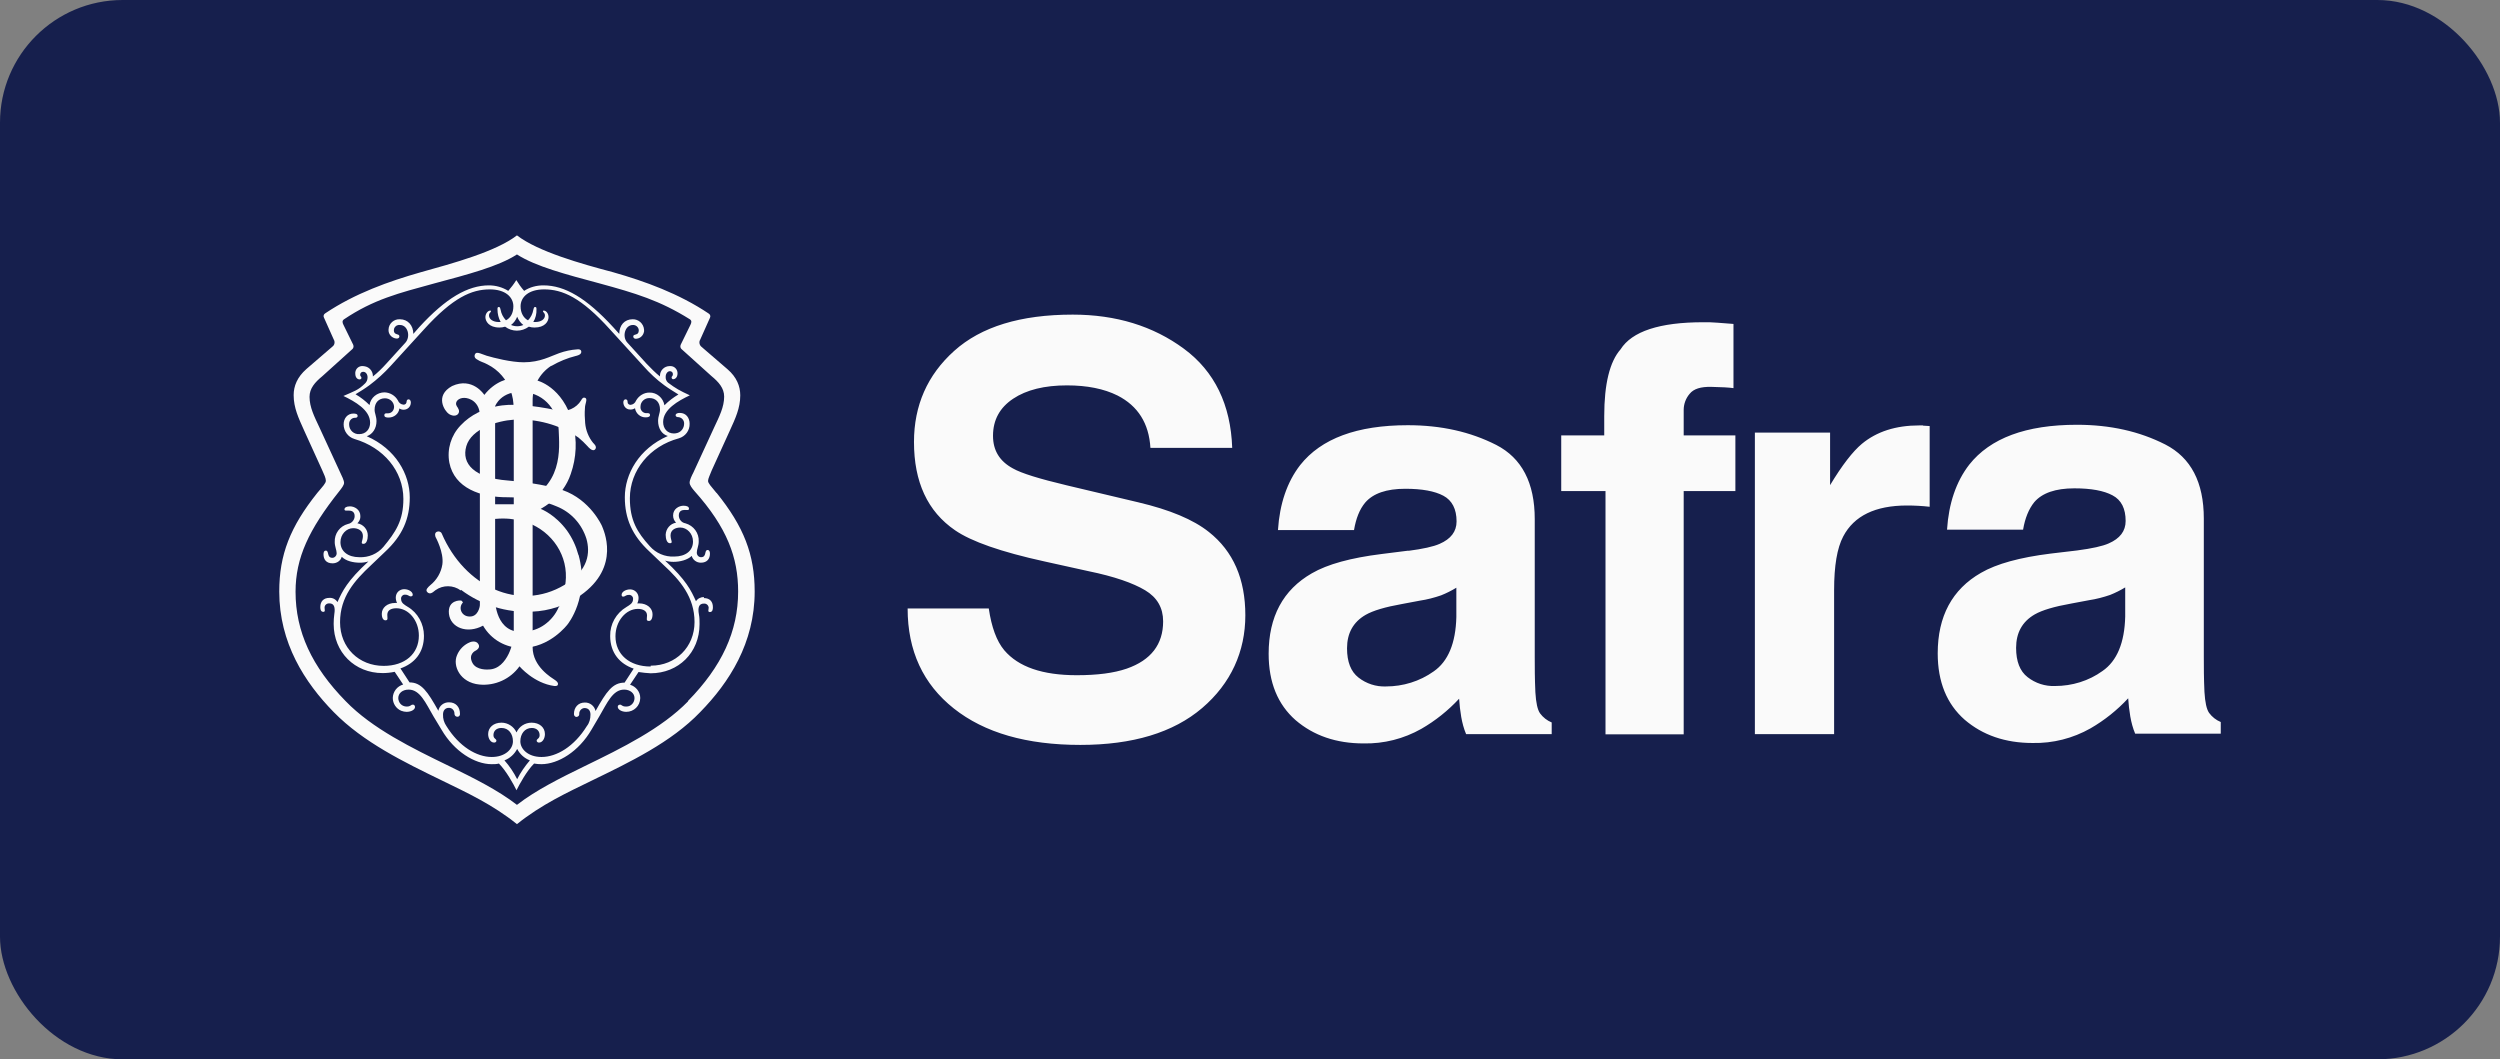
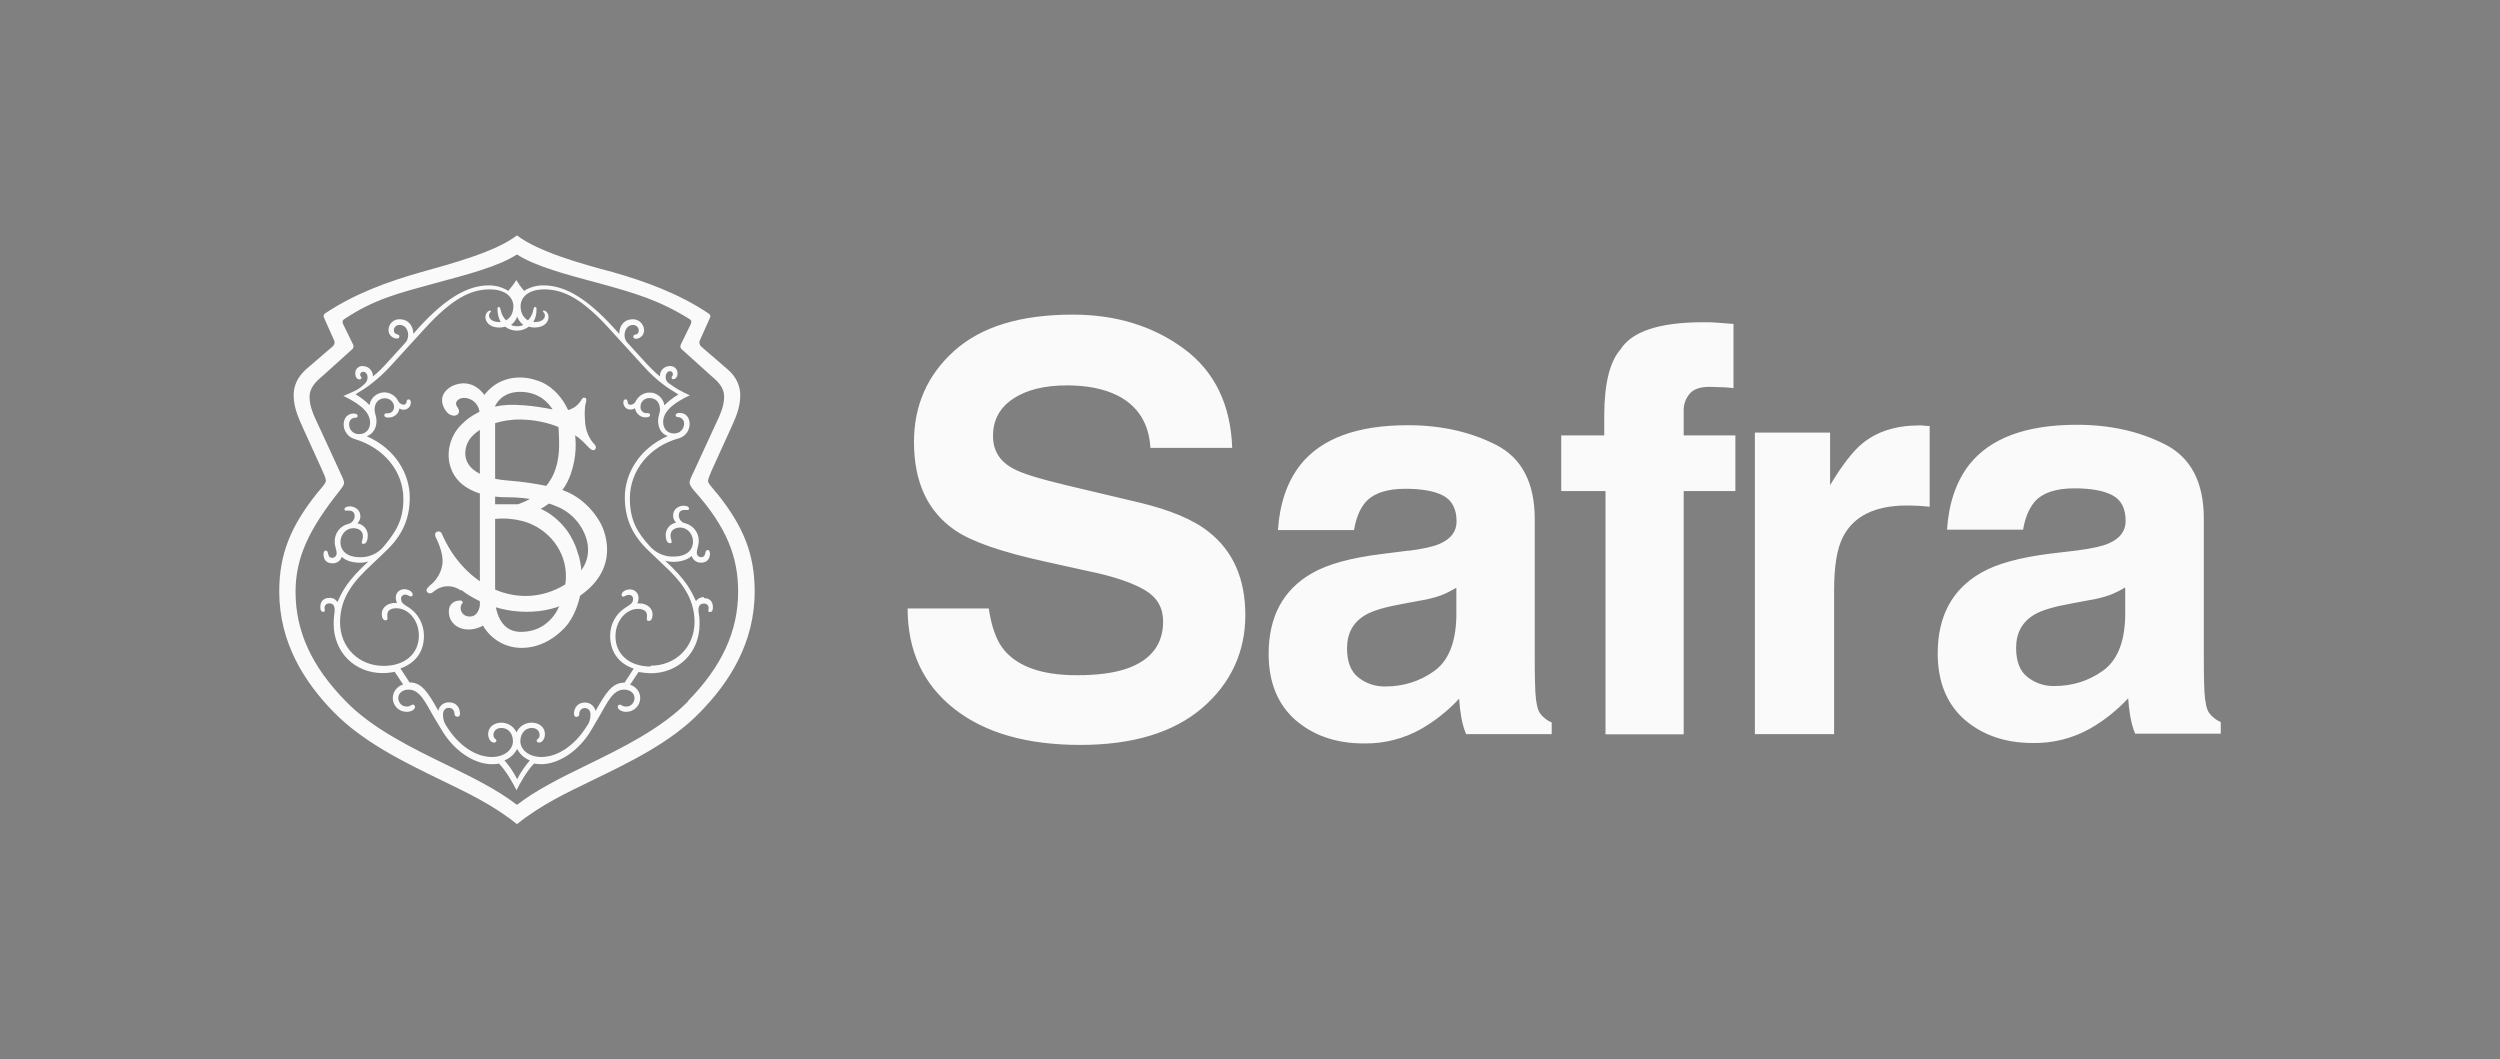
<svg xmlns="http://www.w3.org/2000/svg" viewBox="0 0 118 50">
  <rect x="0" y="0" width="118" height="50" fill="#808080" stroke="none" />
-   <rect fill="#161f4d" height="50" rx="5.79" width="118" />
  <g fill="#fafafa">
    <path d="m46.67 28.72c.13.88.37 1.54.73 1.97.67.79 1.81 1.18 3.42 1.18.97 0 1.75-.1 2.36-.31 1.15-.4 1.72-1.15 1.72-2.23 0-.64-.28-1.13-.85-1.47s-1.45-.65-2.67-.9l-2.08-.46c-2.05-.45-3.45-.94-4.22-1.47-1.3-.89-1.94-2.28-1.94-4.17 0-1.72.63-3.16 1.9-4.3s3.13-1.71 5.59-1.71c2.05 0 3.8.54 5.25 1.61s2.21 2.64 2.28 4.68h-3.86c-.07-1.16-.59-1.98-1.55-2.47-.64-.32-1.44-.48-2.39-.48-1.06 0-1.91.21-2.54.63s-.95 1-.95 1.75c0 .69.31 1.2.94 1.54.4.23 1.25.49 2.55.8l3.37.8c1.48.35 2.59.81 3.33 1.4 1.15.91 1.72 2.22 1.72 3.93s-.68 3.22-2.04 4.38-3.28 1.74-5.75 1.74c-2.53 0-4.52-.57-5.97-1.72s-2.18-2.72-2.18-4.72zm22.07-.98c-.23.14-.47.26-.72.36-.32.11-.66.2-1 .25l-.85.16c-.79.14-1.36.31-1.71.51-.59.34-.88.87-.88 1.58 0 .64.18 1.1.54 1.38.37.29.83.44 1.3.42.8 0 1.59-.24 2.25-.71.68-.47 1.04-1.33 1.07-2.57v-1.38s0 0 0 0zm-2.27-1.74c.69-.09 1.19-.2 1.48-.33.53-.23.8-.58.8-1.06 0-.58-.21-.99-.62-1.21s-1.01-.33-1.8-.33c-.89 0-1.52.22-1.89.65-.27.32-.44.76-.53 1.3h-3.59c.08-1.24.43-2.27 1.05-3.07.99-1.25 2.68-1.88 5.08-1.88 1.57 0 2.95.31 4.17.93 1.21.62 1.82 1.79 1.82 3.5v6.53c0 .45 0 1 .03 1.65.03.49.1.82.22.99.14.19.33.34.55.43v.55h-4.04c-.11-.26-.18-.53-.23-.81-.05-.29-.08-.57-.1-.86-.52.56-1.12 1.04-1.78 1.42-.83.47-1.77.71-2.73.69-1.29 0-2.36-.37-3.21-1.1-.84-.74-1.27-1.78-1.27-3.13 0-1.75.68-3.02 2.04-3.8.74-.43 1.84-.73 3.29-.91l1.27-.16zm14.57-10.77c.19.01.45.03.78.06v3.03c-.21-.03-.56-.05-1.05-.06s-.83.09-1.02.33c-.18.21-.28.48-.28.76v1.2h2.44v2.63h-2.44v11.48h-3.69v-11.48h-2.09v-2.63h2.03v-.91c0-1.52.26-2.57.77-3.15.54-.85 1.84-1.28 3.9-1.28.23 0 .45 0 .64.02m9.73 4.86s.15.01.32.02v3.81c-.35-.04-.71-.06-1.07-.06-1.5 0-2.5.49-3.01 1.46-.29.55-.43 1.39-.43 2.53v6.8h-3.74v-14.23h3.55v2.48c.57-.95 1.08-1.6 1.5-1.95.7-.58 1.6-.87 2.71-.87h.18m9.55 7.64c-.23.14-.47.26-.72.36-.32.11-.66.2-1 .25l-.85.16c-.79.14-1.36.31-1.71.51-.59.34-.88.87-.88 1.58 0 .64.18 1.1.54 1.38.37.29.83.44 1.3.42.8 0 1.59-.24 2.24-.71.68-.47 1.04-1.33 1.07-2.57v-1.39s0 0 0 0zm-2.27-1.74c.69-.09 1.19-.2 1.48-.33.53-.23.8-.58.8-1.06 0-.58-.2-.99-.62-1.21-.41-.22-1.01-.33-1.8-.33-.89 0-1.52.22-1.89.65-.26.32-.44.76-.53 1.3h-3.59c.08-1.24.43-2.27 1.05-3.07.99-1.25 2.68-1.88 5.08-1.88 1.57 0 2.95.31 4.17.93 1.21.62 1.82 1.78 1.82 3.5v6.53c0 .45 0 1 .03 1.65.03.49.1.82.22.99.14.19.33.34.55.43v.55h-4.04c-.11-.26-.18-.53-.23-.81-.05-.29-.08-.57-.1-.86-.52.56-1.12 1.04-1.78 1.42-.83.47-1.77.71-2.73.69-1.29 0-2.36-.37-3.21-1.1-.84-.74-1.27-1.78-1.27-3.13 0-1.75.68-3.02 2.04-3.8.74-.43 1.84-.73 3.29-.91l1.27-.15zm-67.34 5.48c-1 0-1.66-.57-1.66-1.43 0-.71.49-1.29 1.06-1.29.23 0 .43.09.43.31 0 .14-.06.26.09.26.09 0 .17-.09.17-.32 0-.28-.26-.51-.63-.51h-.09c.04-.08.06-.17.06-.26 0-.22-.17-.39-.38-.4 0 0-.01 0-.02 0-.2 0-.4.11-.4.26 0 .04.02.07.05.08h.03c.09 0 .11-.08.26-.08.1-.01.19.06.2.16v.04c0 .2-.17.28-.31.37-.49.29-.78.81-.77 1.37 0 .8.46 1.32 1.11 1.54l-.43.66c-.57 0-.86.43-1.37 1.34-.05-.24-.27-.41-.51-.4-.31 0-.51.23-.51.54 0 .07.04.13.11.14.07 0 .14-.05.14-.12 0 0 0-.01 0-.02-.01-.14.1-.27.24-.28h.01c.2 0 .28.14.28.31 0 .2-.05.39-.17.54-.6.97-1.43 1.46-2.14 1.46-.63 0-1-.37-1-.74 0-.34.2-.63.54-.63.23 0 .37.14.37.34 0 .17-.14.17-.14.26 0 .06.06.09.11.09.17 0 .28-.2.28-.4 0-.32-.26-.54-.63-.54-.31 0-.59.18-.71.46-.13-.28-.41-.46-.71-.46-.38 0-.63.23-.63.54 0 .2.11.4.28.4.06 0 .11-.03.11-.09 0-.09-.14-.09-.14-.26 0-.2.14-.34.38-.34.34 0 .54.28.54.63 0 .37-.37.74-1 .74-.71 0-1.54-.49-2.14-1.46-.11-.16-.17-.35-.16-.55 0-.17.09-.31.28-.31.15 0 .26.12.26.27v.01c0 .07.05.14.13.14h.02c.07 0 .12-.07.11-.14 0-.32-.2-.54-.51-.54-.25-.01-.47.16-.51.4-.51-.91-.8-1.34-1.36-1.34l-.43-.66c.66-.23 1.11-.74 1.11-1.54 0-.56-.29-1.09-.77-1.37-.14-.09-.31-.17-.31-.37-.01-.1.06-.19.16-.2h.04c.14 0 .17.08.26.08.04 0 .08-.02.09-.06 0 0 0-.01 0-.02 0-.14-.2-.26-.4-.26-.16 0-.31.09-.37.24-.02.05-.03.1-.03.15 0 .09.02.18.06.26h-.09c-.38 0-.63.23-.63.51 0 .23.09.31.17.31.14 0 .09-.11.09-.26 0-.23.2-.31.43-.31.57 0 1.06.57 1.06 1.29 0 .86-.66 1.43-1.66 1.43-1.17 0-2.06-.86-2.06-2.06s.69-1.97 1.46-2.69l.66-.63c.83-.77 1.17-1.57 1.17-2.57 0-1.09-.66-2.29-2.03-2.89.28-.09.46-.38.46-.71 0-.23-.09-.37-.09-.54 0-.34.2-.54.49-.54.23 0 .42.17.43.4 0 .17-.12.31-.29.31 0 0-.02 0-.03 0-.09 0-.14 0-.14.09s.09.11.2.11c.26 0 .48-.18.51-.43.06.04.13.06.2.06.18 0 .33-.13.34-.32 0 0 0-.02 0-.03 0-.06-.03-.14-.11-.14-.06 0-.09.06-.09.11 0 .07-.05.14-.13.14 0 0-.01 0-.02 0-.12-.01-.22-.09-.26-.2-.13-.23-.37-.37-.63-.38-.35 0-.66.25-.71.6-.2-.2-.42-.37-.66-.51.23-.14.43-.26.66-.43.36-.27.7-.58 1-.91l1.57-1.72c1.37-1.51 2.25-1.89 3.11-1.89.74 0 1.11.37 1.11.8 0 .31-.13.55-.35.66-.13-.14-.22-.31-.25-.49-.03-.14-.06-.14-.09-.14-.06 0-.06.06-.06.11 0 .21.05.42.15.6-.03 0-.06 0-.09 0-.28 0-.46-.14-.46-.31 0-.05.02-.11.06-.14.06-.06.03-.09 0-.09-.11 0-.23.14-.23.31 0 .2.17.49.66.49.09 0 .18-.01.27-.04.33.25.78.25 1.12 0 .09.03.18.04.27.04.48 0 .66-.28.66-.49 0-.17-.11-.31-.23-.31-.03 0-.06.03 0 .09.04.04.06.09.06.14 0 .17-.17.31-.46.31-.03 0-.07 0-.09 0 .11-.18.16-.39.15-.6 0-.06 0-.11-.06-.11-.03 0-.06 0-.09.14-.03.18-.12.36-.25.49-.21-.11-.35-.35-.35-.66 0-.43.37-.8 1.11-.8.86 0 1.74.37 3.11 1.89l1.57 1.72c.3.34.63.65 1 .92.23.17.43.28.66.43-.24.14-.46.31-.66.51-.06-.35-.36-.61-.71-.6-.26 0-.5.15-.63.38-.04.11-.14.19-.26.2-.07 0-.14-.05-.14-.13 0 0 0-.01 0-.02 0-.06-.03-.11-.09-.11-.09 0-.11.09-.11.14 0 .18.13.34.32.34h.03c.07 0 .14-.02.2-.06.04.25.26.44.51.43.11 0 .2-.03.2-.11s-.06-.09-.14-.09c-.15.02-.29-.09-.31-.24 0-.02 0-.05 0-.07 0-.23.2-.41.43-.4.29 0 .49.2.49.54 0 .17-.09.31-.09.54 0 .34.17.63.46.71-1.37.6-2.03 1.8-2.03 2.89 0 1 .34 1.8 1.17 2.57l.66.63c.77.71 1.46 1.51 1.46 2.69s-.89 2.06-2.06 2.06h-.01zm-6.3 5.32c-.16-.32-.36-.62-.6-.89.26-.1.47-.29.6-.54.13.25.34.44.6.54-.23.27-.44.57-.6.89zm.29-21.44c-.18.08-.39.08-.58 0 .13-.1.23-.23.29-.39.06.15.16.29.29.39zm8.53 12.84c-.15 0-.3.07-.38.2-.23-.51-.46-1-1.46-1.92.13.04.26.06.4.06.31 0 .66-.09.86-.28.05.19.23.32.43.32.31 0 .43-.2.43-.43 0-.09-.03-.17-.11-.17-.17 0-.03.34-.31.34-.11 0-.2-.09-.2-.21v-.02c0-.14.09-.31.09-.51.02-.4-.24-.75-.63-.86-.18-.03-.31-.19-.31-.37 0-.23.17-.26.28-.26s.2.03.2-.06-.09-.14-.26-.14c-.2 0-.49.14-.49.46 0 .13.05.25.14.34-.28.05-.48.29-.49.57 0 .2.06.4.2.4.17 0 .03-.14.03-.37 0-.26.23-.37.46-.37.31 0 .6.28.6.66 0 .43-.34.71-.89.71-.44.02-.86-.16-1.15-.49-.6-.66-.94-1.23-.94-2.26 0-1.32.94-2.46 2.31-2.83.31-.09.52-.37.51-.69 0-.28-.17-.51-.46-.51-.11 0-.2.03-.2.11s.09.09.14.09c.16.02.27.16.26.31 0 .19-.12.37-.3.43-.06.02-.12.03-.18.03-.31 0-.51-.23-.51-.54 0-.6.71-1 1.26-1.26-.49-.23-.66-.32-1.03-.6-.08-.07-.12-.18-.11-.28 0-.14.09-.26.2-.26.07 0 .14.05.14.13v.02c0 .09-.06.09-.06.14 0 .04.02.08.06.09h.02c.06 0 .2-.06.2-.28 0-.19-.15-.34-.33-.34-.01 0-.03 0-.04 0-.25 0-.46.2-.46.46v.03c-.22-.18-.43-.39-.63-.6l-.91-1c-.26-.28-.11-.83.26-.83.14-.01.27.1.28.24v.02c0 .26-.26.14-.26.28 0 .06.04.1.1.11h.01c.17 0 .32-.1.38-.27.02-.05.03-.11.02-.16-.02-.28-.26-.5-.54-.49-.38 0-.63.28-.63.69l-.29-.32c-1.26-1.37-2.28-1.97-3.29-1.97-.32 0-.64.08-.91.26-.14-.16-.26-.33-.37-.51-.11.18-.24.35-.38.51-.27-.17-.59-.26-.91-.26-1 0-2.03.6-3.29 1.97l-.28.32c0-.4-.26-.69-.63-.69-.28-.02-.53.2-.54.48-.02.22.15.41.37.43h.03c.06 0 .11-.04.11-.09 0 0 0-.01 0-.02 0-.14-.26-.03-.26-.28 0-.11.07-.21.18-.24.03-.01.07-.02.11-.01.37 0 .51.54.26.83l-.91 1c-.19.21-.4.42-.63.6.01-.19-.1-.37-.28-.45-.06-.02-.12-.04-.18-.04-.19-.02-.35.11-.37.3v.05c0 .23.14.28.2.28.04 0 .08-.02.09-.06v-.02c0-.06-.06-.06-.06-.14 0-.07.05-.14.13-.14h.02c.11 0 .2.11.2.26 0 .11-.04.21-.11.28-.34.34-.54.38-1.03.6.54.26 1.26.66 1.26 1.26 0 .31-.2.54-.51.54-.25.02-.47-.18-.48-.43 0 0 0-.02 0-.03-.01-.16.1-.3.26-.31.06 0 .14 0 .14-.09s-.09-.11-.2-.11c-.28 0-.46.23-.46.51 0 .32.21.6.51.69 1.37.4 2.31 1.51 2.31 2.83 0 1.03-.37 1.57-.94 2.26-.28.33-.7.51-1.14.49-.54 0-.89-.28-.89-.71 0-.37.28-.66.6-.66.23 0 .46.11.46.37 0 .23-.14.37.03.37.14 0 .2-.2.2-.4 0-.28-.21-.52-.49-.57.09-.09.15-.21.14-.34 0-.31-.28-.46-.49-.46-.17 0-.26.06-.26.14s.09.06.2.06.28.03.28.26c0 .18-.14.34-.31.37-.39.1-.65.46-.63.86 0 .2.09.38.09.51.01.11-.07.21-.18.23 0 0-.01 0-.02 0-.28 0-.14-.34-.31-.34-.09 0-.11.09-.11.17 0 .23.11.43.43.43.2 0 .38-.12.43-.31.2.2.54.28.86.28.14 0 .27-.02.4-.06-1 .92-1.23 1.4-1.46 1.92-.08-.13-.22-.21-.38-.2-.28 0-.43.17-.43.43 0 .06 0 .23.14.23.11 0 .06-.11.06-.2 0-.11.09-.2.21-.2h.02c.23 0 .28.2.23.51-.02.15-.03.3-.03.46 0 1.34 1 2.32 2.31 2.32.19 0 .38-.02.57-.06l.4.6c-.28.08-.48.33-.49.63 0 .27.16.51.4.61.08.03.17.05.25.05.23 0 .4-.11.4-.23 0-.06-.04-.11-.09-.11 0 0-.01 0-.02 0-.09 0-.09.09-.28.09-.16 0-.31-.09-.37-.25-.02-.05-.03-.1-.03-.15 0-.23.2-.4.49-.4.54 0 .8.63 1.17 1.26l.38.63c.6 1.03 1.57 1.63 2.37 1.63.11 0 .23 0 .34-.03.34.34.69.97.83 1.26.14-.28.48-.91.83-1.26.11.02.23.03.34.03.8 0 1.77-.6 2.37-1.63l.37-.63c.37-.63.63-1.26 1.17-1.26.28 0 .49.17.49.4 0 .22-.17.4-.38.4 0 0-.01 0-.02 0-.2 0-.2-.09-.28-.09-.06 0-.11.04-.11.09v.02c0 .11.17.23.4.23.36 0 .65-.28.66-.64v-.02c0-.29-.21-.54-.48-.62l.4-.6c.19.03.38.05.57.06 1.31 0 2.31-.97 2.31-2.32 0-.15 0-.31-.03-.46-.06-.32 0-.51.23-.51.11-.01.21.06.23.18v.02c0 .09-.06.2.06.2.14 0 .14-.17.14-.23 0-.26-.14-.43-.43-.43s0 0 0 0zm-.75 4.92c-1.26 1.29-3.11 2.2-4.88 3.06-1.17.57-2.31 1.14-3.2 1.83-.89-.69-2.03-1.26-3.2-1.83-1.77-.86-3.63-1.77-4.88-3.06-1.6-1.63-2.37-3.29-2.37-5.17 0-1.6.63-2.94 2.06-4.74.11-.14.23-.29.23-.4s-.11-.34-.17-.46l-1-2.17c-.23-.49-.46-.94-.46-1.43 0-.4.26-.69.6-.97l1.43-1.29c.05-.05.06-.13.03-.2l-.46-.94c-.06-.11-.06-.2.03-.26 1.4-.94 2.57-1.23 4.25-1.69 1.6-.43 3.03-.8 3.91-1.37.89.57 2.31.94 3.91 1.37 1.68.46 2.83.8 4.25 1.69.09.06.09.14.03.26l-.46.94c-.03.07-.02.15.03.2l1.42 1.28c.34.28.6.57.6.97 0 .49-.23.94-.46 1.43l-1 2.17c-.06.11-.17.34-.17.46s.11.26.23.4c1.54 1.72 2.06 3.14 2.06 4.74 0 1.88-.77 3.54-2.37 5.17zm1.34-9.83c-.26-.32-.4-.46-.4-.57s.09-.28.17-.49l.86-1.89c.26-.57.49-1.06.49-1.66 0-.43-.17-.86-.6-1.23l-1.23-1.06c-.1-.08-.13-.23-.06-.34l.46-1.03c.04-.07.01-.16-.06-.2-1.4-.94-3-1.52-4.51-1.95-1.51-.4-3.54-.97-4.54-1.74-1 .77-3.03 1.32-4.54 1.74-1.51.43-3.11 1-4.51 1.94-.07.04-.1.13-.06.2l.46 1.03c.07.11.05.26-.06.34l-1.23 1.06c-.43.38-.6.8-.6 1.23 0 .6.23 1.08.49 1.66l.86 1.89c.09.2.17.37.17.49s-.14.26-.4.57c-1.28 1.6-1.8 2.92-1.8 4.66 0 2.43 1.2 4.29 2.57 5.69 1.4 1.43 3.34 2.37 5.11 3.23 1.17.57 2.4 1.14 3.54 2.06 1.14-.92 2.37-1.49 3.54-2.06 1.77-.86 3.74-1.8 5.11-3.23 1.37-1.4 2.57-3.26 2.57-5.69 0-1.74-.51-3.06-1.8-4.66" />
    <path d="m26.37 28.66c-.14.33-.37.61-.66.82s-.63.32-.99.34c-1.33.11-1.35-1.47-1.35-1.47v-3.86h.04c.43-.04.86 0 1.28.11 1.2.34 2.06 1.42 2.02 2.67-.02.48-.13.96-.33 1.39zm-3-9.49s.28-.75 1.34-.67 1.63.95 1.66 1.8.26 2.74-1.92 3.5h-1.08v-4.63s0 0 0 0zm3.93 7.02c-.11-.41-.29-.8-.54-1.15-.56-.76-1.21-1.01-1.24-1.02.15-.09.3-.18.44-.29.45-.35.8-.82.98-1.36.27-.77.31-1.6.1-2.39-.47-1.76-1.72-2.03-1.72-2.03s-1.46-.58-2.46.69c-.01-.02-.56-.86-1.52-.42-.84.46-.35 1.19-.15 1.32 0 0 .27.18.43 0 .11-.14 0-.28-.06-.37-.12-.19.08-.4.36-.39.24 0 .73.19.73.85v8.93c0 .07-.08.55-.48.54-.4 0-.55-.43-.32-.66-.02-.04-.04-.07-.07-.09-.04-.02-.66-.04-.59.62.07.65.85.97 1.61.56.38.66 1.08 1.06 1.84 1.05 1.32 0 2.15-1.11 2.15-1.11s1.06-1.29.52-3.27" />
    <path d="m21.76 27.84c.96.72 2.15 1.09 3.35 1.03.82-.03 1.61-.3 2.28-.76 1.95-1.36 1.08-3.13 1.02-3.29 0 0-.54-1.23-1.86-1.69 0 0-1-.33-2.58-.45s-2.2-.79-1.96-1.62 1.47-1.2 2.23-1.25c1.08-.06 2.16.23 3.06.84.16.13.3.27.44.42 0 0 .22.28.35.14.12-.13-.09-.3-.09-.3-.22-.27-.35-.6-.38-.94-.02-.24-.03-.47-.01-.71 0-.1.03-.19.05-.28.02-.08.04-.19-.07-.21-.09-.02-.14.09-.15.11-.23.39-.69.59-1.14.49-1.28-.28-2.07-.26-2.07-.26s-1.49-.1-2.49.97c-.45.47-.65 1.12-.53 1.76.24 1.2 1.48 1.64 2.75 1.63.51 0 1.01.05 1.5.17.28.06.55.15.81.26.68.27 1.19.83 1.41 1.53.18.64.12 1.49-1.04 2.18-2.14 1.28-4.71.09-5.79-2.43-.04-.09-.15-.12-.23-.08-.14.06-.06.25-.06.25s.4.72.32 1.29c-.06.39-.27.74-.57.98-.11.1-.25.22-.14.33s.22.05.38-.09c.36-.26.85-.25 1.2.01" />
-     <path d="m24.25 19.23v10.53c0 .38-.08.76-.24 1.1-.18.37-.48.74-.96.74 0 0-.56.05-.75-.31-.22-.42.15-.58.15-.58s.25-.12.13-.31c-.12-.2-.39-.09-.39-.09-.28.11-.51.34-.62.62-.21.48.13 1.29 1.06 1.38.74.07 1.46-.26 1.89-.86 0 0 .67.8 1.65.93 0 0 .12.01.15-.04s.04-.13-.12-.24-1.06-.63-1.06-1.55v-11.66c0-.65.32-1.26.87-1.62h.02c.36-.21.75-.37 1.15-.47 0 0 .22-.04.25-.15s-.04-.18-.19-.16c-.29.02-.57.08-.85.18-.4.14-.89.43-1.67.43-.6 0-1.41-.21-1.75-.31-.09-.03-.17-.06-.25-.09s-.19-.07-.26-.03c-.06.05-.08.14-.04.21.02.03.04.05.07.07.23.15.3.13.52.25.26.13.49.31.68.53.36.42.56.97.55 1.52" />
  </g>
</svg>